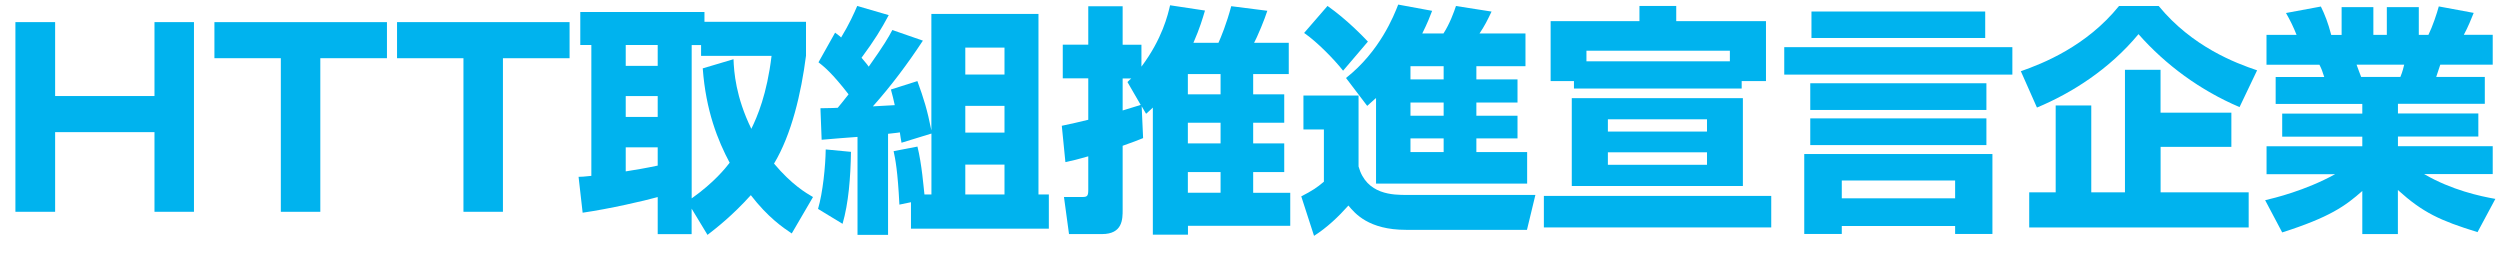
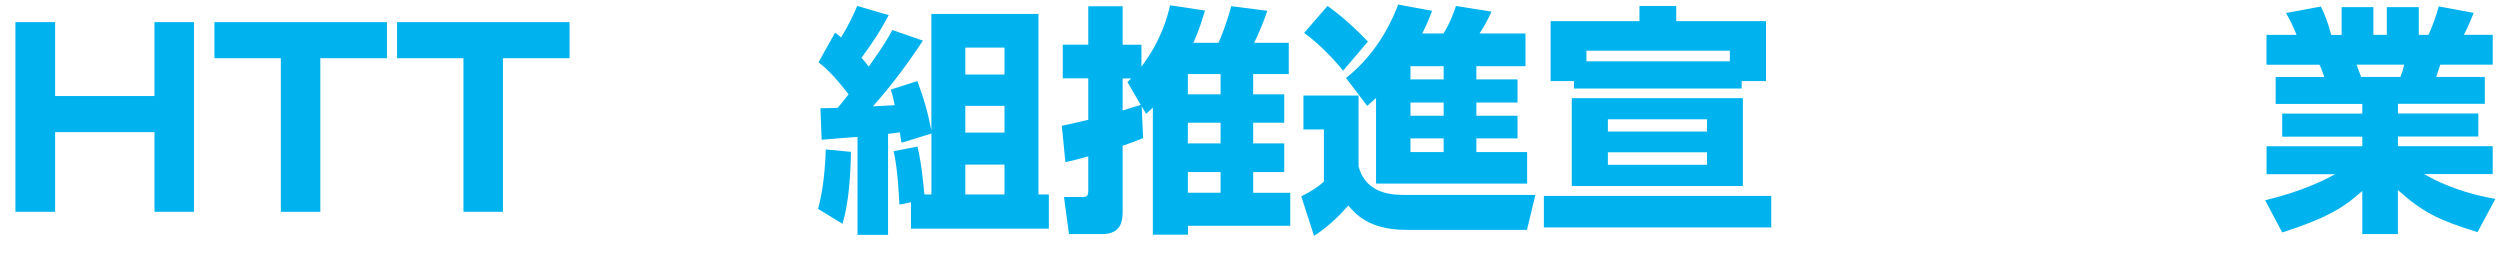
<svg xmlns="http://www.w3.org/2000/svg" id="_レイヤー_2" data-name="レイヤー 2" width="436.29" height="45.53" viewBox="0 0 436.29 45.53">
  <defs>
    <style>
      .cls-1 {
        fill: #00b3ee;
      }
    </style>
  </defs>
  <g id="_レイヤー_1-2" data-name="レイヤー 1">
    <g>
      <path class="cls-1" d="m9.62,3.86v12.9h17.34V3.86h6.89v33.1h-6.89v-13.9H9.62v13.9H2.69V3.86h6.93Z" />
      <path class="cls-1" d="m55.9,10.16v26.8h-6.89V10.16h-11.59V3.86h30.11v6.3h-11.63Z" />
      <path class="cls-1" d="m87.77,10.16v26.8h-6.89V10.16h-11.59V3.86h30.11v6.3h-11.63Z" />
-       <path class="cls-1" d="m138.17,40.74c-1.51-1.01-4.16-2.81-7.14-6.68-3.23,3.57-5.88,5.63-7.56,6.93l-2.77-4.58v4.45h-5.92v-6.47c-2.23.63-8.44,2.06-13.1,2.73l-.71-6.26c.67,0,.84-.04,2.23-.17V7.85h-1.93V2.09h21.67v1.72h17.72v5.92c-.84,6.55-2.52,13.74-5.58,18.82,3.11,3.7,5.58,5.12,6.8,5.84l-3.7,6.34ZM109.2,7.85v3.65h5.58v-3.65h-5.58Zm0,8.91v3.65h5.58v-3.65h-5.58Zm5.58,8.95h-5.58v4.2c1.39-.21,3.61-.59,5.58-1.01v-3.19Zm13.23-15.37c.08,2.18.38,6.55,3.11,12.14,1.05-2.14,2.73-6.05,3.53-12.73h-12.3v-1.89h-1.64v26.76c3.91-2.77,5.88-5.25,6.63-6.22-2.06-3.86-4.16-9.07-4.7-16.47l5.38-1.6Z" />
      <path class="cls-1" d="m148.51,26.5c-.08,4.58-.42,8.91-1.47,12.56l-4.28-2.6c.84-2.86,1.3-7.44,1.34-10.38l4.41.42Zm14.03-3.19l-5.21,1.6c-.08-.29-.25-1.55-.29-1.81-.25.04-.42.08-2.06.25v17.64h-5.33v-17.1c-.92.04-5.25.42-6.26.5l-.21-5.5c2.23-.04,2.48-.04,3.02-.08.46-.55.84-1.01,1.89-2.35-2.9-3.74-4.28-4.83-5.25-5.59l2.9-5.17c.8.59.88.67,1.05.84,1.43-2.35,2.27-4.24,2.81-5.5l5.5,1.6c-1.3,2.44-2.48,4.37-4.75,7.44.8.92,1.05,1.26,1.26,1.55,2.65-3.74,3.4-5.04,4.12-6.39l5.33,1.85c-2.65,4.03-5.54,7.9-8.73,11.47.55-.04,3.23-.17,3.82-.21-.21-1.05-.38-1.6-.67-2.73l4.62-1.47c1.13,3.11,1.72,5,2.44,8.61V2.43h18.69v31.51h1.81v5.97h-24.06v-4.62l-2.02.42c-.29-5.88-.71-7.94-1.01-9.33l4.16-.8c.76,3.02,1.09,7.27,1.22,8.36h1.22v-10.63Zm5.92-15v4.7h6.84v-4.7h-6.84Zm0,10.17v4.66h6.84v-4.66h-6.84Zm0,10.25v5.21h6.84v-5.21h-6.84Z" />
      <path class="cls-1" d="m199.24,18.56l.25,5.54c-1.01.42-1.68.67-3.57,1.34v11.17c0,1.64,0,4.24-3.61,4.24h-5.75l-.88-6.47h3.15c.88,0,1.09-.13,1.09-1.22v-5.88c-1.72.5-2.77.76-3.99,1.01l-.63-6.34c1.81-.38,2.73-.59,4.62-1.05v-7.23h-4.45v-5.88h4.45V1.09h6v6.72h3.28v3.82c3.65-4.87,4.62-9.07,5-10.71l6.09.92c-.42,1.39-.88,3.02-2.02,5.63h4.37c.42-.92,1.43-3.36,2.23-6.39l6.3.8c-.21.63-.67,1.93-1.09,2.9-.59,1.39-.92,2.14-1.22,2.69h6.05v5.46h-6.21v3.53h5.42v4.96h-5.42v3.61h5.42v5h-5.42v3.61h6.47v5.76h-17.85v1.55h-6.13v-22.18c-.17.17-.42.42-1.18,1.09l-.76-1.3Zm-2.48-4.24c.38-.38.42-.42.67-.63h-1.51v5.59c.5-.17,2.73-.84,3.15-.97l-2.31-3.99Zm10.54-1.39v3.53h5.71v-3.53h-5.71Zm0,8.49v3.61h5.71v-3.61h-5.71Zm0,8.61v3.61h5.71v-3.61h-5.71Z" />
      <path class="cls-1" d="m227.47,16.67h9.62v12.39c1.39,4.96,6.05,4.96,8.44,4.96h22.42l-1.47,6.09h-21.12c-6.51,0-8.9-2.86-10.04-4.24-1.76,1.97-3.7,3.82-6,5.29l-2.23-6.89c1.89-.97,2.77-1.55,3.95-2.56v-9.12h-3.57v-5.92Zm4.2-15.63c3.32,2.31,6.3,5.42,7.05,6.22l-4.33,5.08c-1.47-1.89-4.54-5.04-6.8-6.59l4.07-4.7Zm8.48,16.05c-.46.42-.8.71-1.55,1.39l-3.7-4.87c5.92-4.66,8.36-10.88,9.11-12.81l5.92,1.09c-.38,1.01-.8,2.1-1.72,3.95h3.7c1.09-1.68,1.85-3.78,2.18-4.79l6.21.97c-.76,1.6-1.18,2.44-2.1,3.82h8.02v5.71h-8.57v2.31h7.18v4.03h-7.18v2.31h7.18v3.95h-7.18v2.39h8.86v5.5h-26.37v-14.95Zm6-5.54v2.31h5.79v-2.31h-5.79Zm0,6.34v2.31h5.79v-2.31h-5.79Zm0,6.26v2.39h5.79v-2.39h-5.79Z" />
      <path class="cls-1" d="m309.11,34.19v5.5h-39.68v-5.5h39.68Zm-34.43-20.04h-4.07V3.69h15.5V1.04h6.42v2.65h15.66v10.46h-4.24v1.3h-29.27v-1.3Zm29.48,2.98v15.33h-29.86v-15.33h29.86Zm-2.27-6.43v-1.85h-25.03v1.85h25.03Zm-21.29,10.12v2.14h17.3v-2.14h-17.3Zm0,5.76v2.18h17.3v-2.18h-17.3Z" />
-       <path class="cls-1" d="m311.38,8.23h39.81v4.79h-39.81v-4.79Zm10.04,31.21v1.39h-6.55v-13.95h32.84v13.95h-6.51v-1.39h-19.78Zm-5.5-24.91h30.74v4.66h-30.74v-4.66Zm0,6.13h30.74v4.66h-30.74v-4.66Zm.21-18.65h30.32v4.62h-30.32V2.01Zm25.07,32.6v-3.11h-19.78v3.11h19.78Z" />
-       <path class="cls-1" d="m390.84,18.69c-6.84-2.9-12.89-7.35-17.64-12.73-5.08,6.13-11.67,10.29-17.72,12.81l-2.81-6.34c3.82-1.34,11.42-4.33,17.13-11.38h6.93c5.84,7.1,13.4,9.96,17.17,11.22l-3.07,6.43Zm-1.43.97v5.97h-12.35v7.94h15.37v6.13h-38.3v-6.13h4.62v-15.16h6.21v15.16h5.88V12.18h6.21v7.48h12.35Z" />
      <path class="cls-1" d="m395.3,34.94c1.6-.38,6.93-1.64,12.22-4.54h-11.97v-4.87h16.71v-1.68h-13.98v-4.03h13.98v-1.68h-15.12v-4.7h8.48c-.34-1.09-.5-1.47-.84-2.14h-9.24v-5.21h5.25c-.5-1.26-1.09-2.52-1.85-3.82l6.09-1.13c.71,1.47,1.22,2.73,1.81,4.96h1.81V1.25h5.54v4.83h2.35V1.25h5.58v4.83h1.68c.71-1.43,1.47-3.7,1.81-4.96l6.09,1.13c-.38.97-1.01,2.52-1.72,3.82h5.04v5.21h-9.15l-.71,2.14h8.48v4.7h-15.16v1.68h14.03v4.03h-14.03v1.68h16.54v4.87h-11.97c4.83,2.81,9.78,3.86,12.43,4.33l-3.11,5.8c-6.55-2.02-9.53-3.4-13.9-7.35v7.69h-6.21v-7.52c-2.94,2.6-5.67,4.58-13.98,7.23l-2.98-5.63Zm15.96-23.65c.13.34.67,1.85.8,2.14h6.84c.13-.34.34-.76.67-2.14h-8.31Z" />
    </g>
  </g>
</svg>